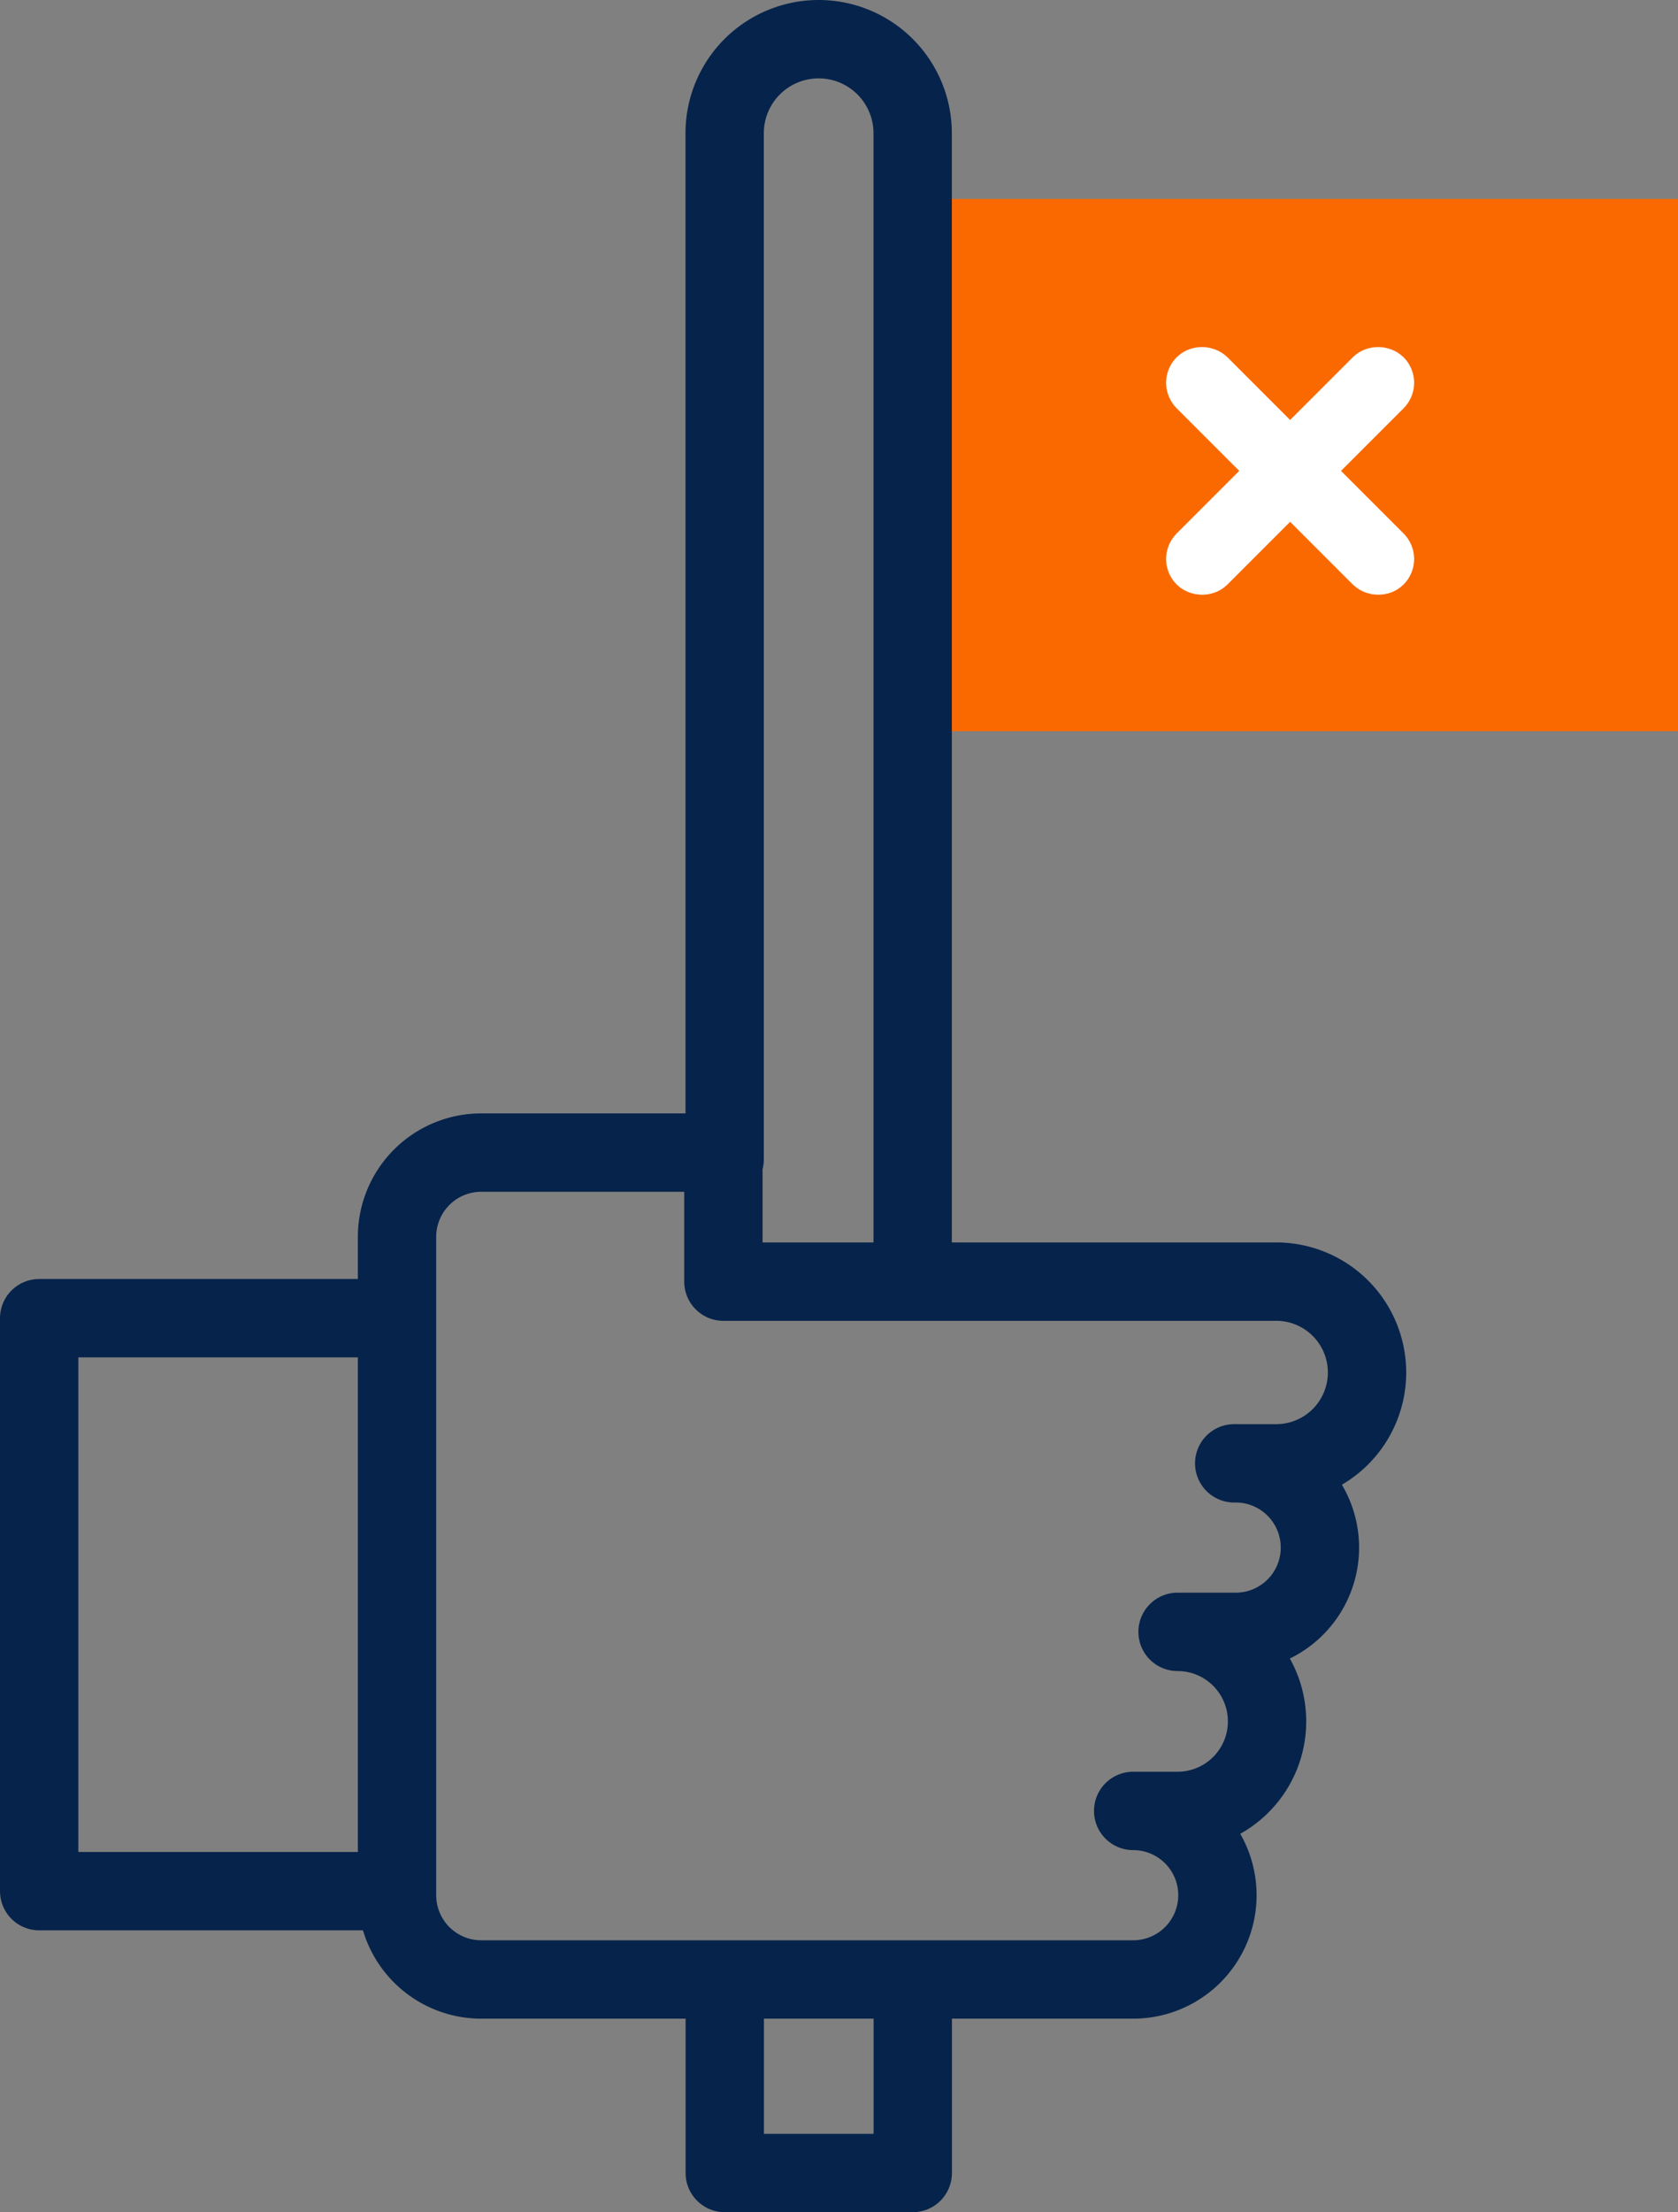
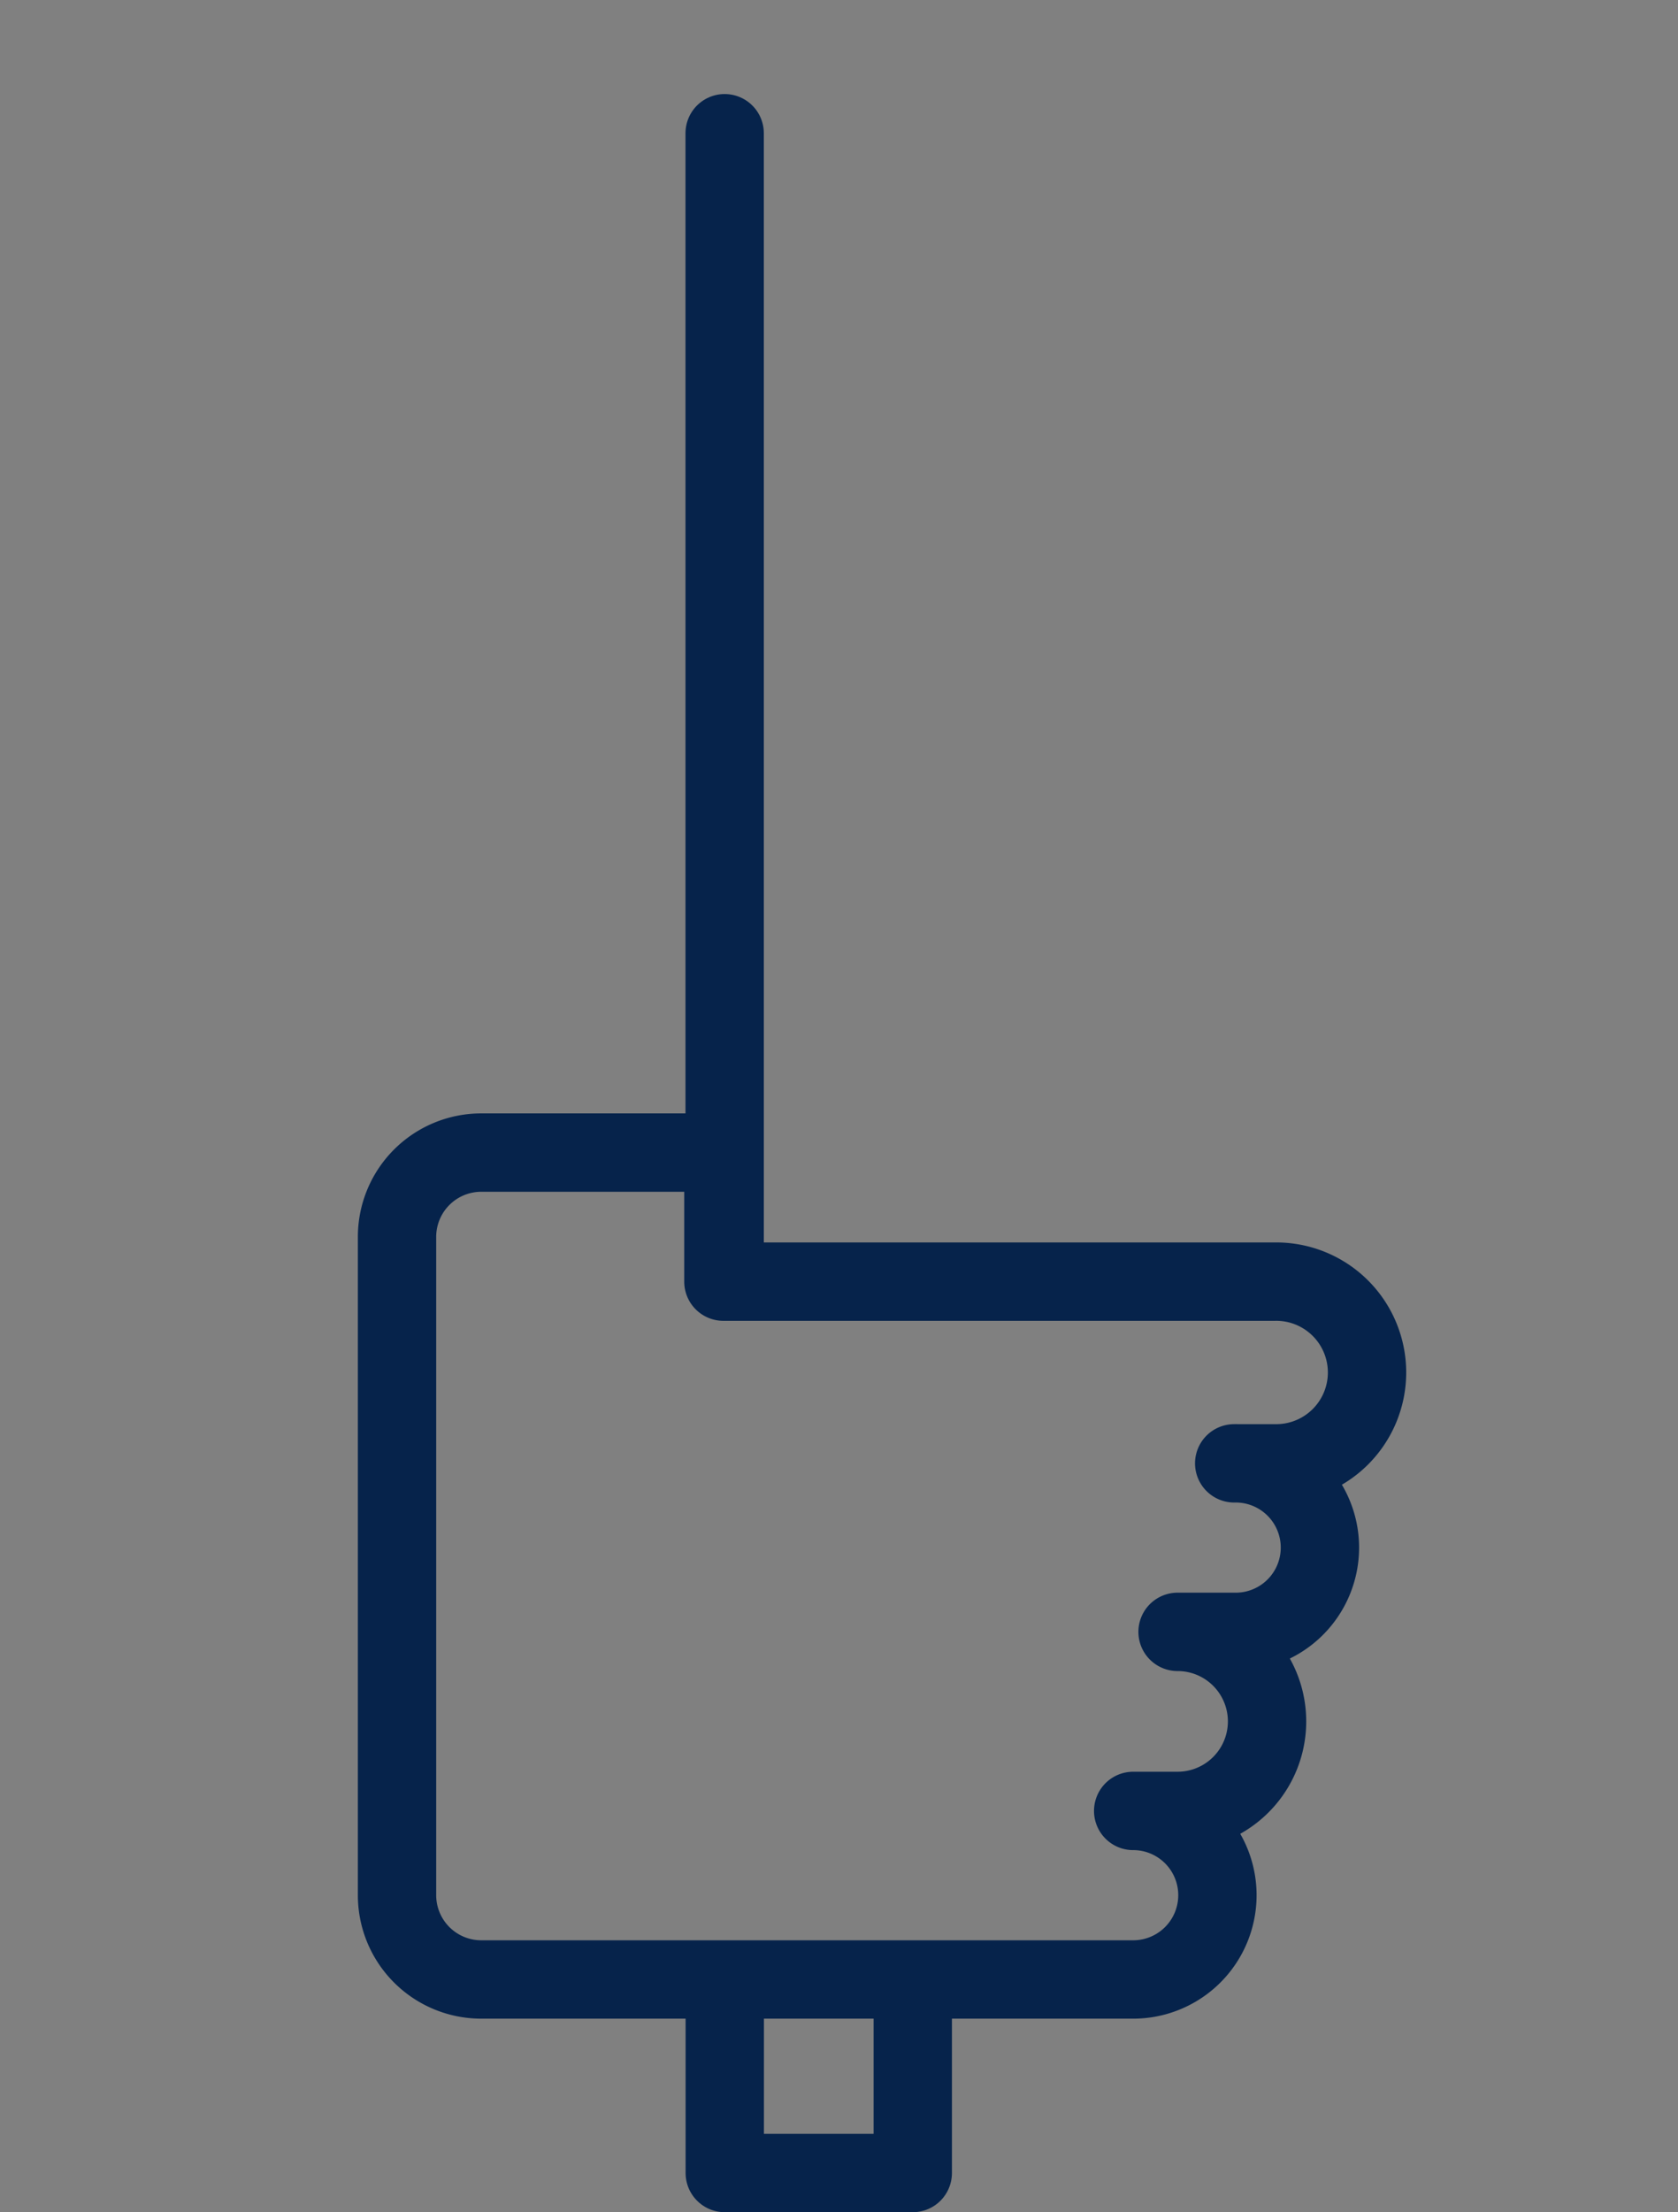
<svg xmlns="http://www.w3.org/2000/svg" width="64.262" height="84.678" viewBox="0 0 64.262 84.678">
  <rect x="0" y="0" width="64.262" height="84.678" fill="#808080" stroke="none" />
  <g id="Group_4570" data-name="Group 4570" transform="translate(-726 -1664)">
    <path id="Path_2728" data-name="Path 2728" d="M23.407,36.662H14.133a3.226,3.226,0,0,0-3.225,3.226v25.2a3.226,3.226,0,0,0,3.225,3.226H39.1a3.226,3.226,0,0,0,0-6.452h1.7a3.427,3.427,0,1,0,0-6.854h2.169a3.226,3.226,0,1,0,0-6.451h1.55a3.478,3.478,0,1,0,0-6.955H23.407Z" transform="translate(730.297 1671.457)" fill="none" stroke="#06234b" stroke-linecap="round" stroke-linejoin="round" stroke-width="3" />
    <path id="Path_2730" data-name="Path 2730" d="M27.64,60.971V68.02h-7.2V61.126" transform="translate(733.316 1679.159)" fill="none" stroke="#06234b" stroke-linecap="round" stroke-linejoin="round" stroke-width="3" />
-     <rect id="Rectangle_27573" data-name="Rectangle 27573" width="29.262" height="20.371" transform="translate(761 1671.617)" fill="#fa6900" />
    <g id="Group_4569" data-name="Group 4569" transform="translate(770.296 1676.693)">
-       <rect id="Rectangle_27574" data-name="Rectangle 27574" width="0.756" height="10.296" rx="0.378" transform="translate(1.204 1.959) rotate(-45)" fill="none" stroke="#fff" stroke-miterlimit="10" stroke-width="2" />
-       <rect id="Rectangle_27575" data-name="Rectangle 27575" width="10.296" height="0.756" rx="0.378" transform="translate(1.204 8.705) rotate(-45)" fill="none" stroke="#fff" stroke-miterlimit="10" stroke-width="2" />
-     </g>
-     <path id="Path_2731" data-name="Path 2731" d="M13.856,41.476H.5V63.408H13.435" transform="translate(727 1672.982)" fill="none" stroke="#06234b" stroke-linecap="round" stroke-linejoin="round" stroke-width="3" />
-     <path id="Path_2729" data-name="Path 2729" d="M20.436,48.37V9.1a3.6,3.6,0,0,1,7.2,0V52.708" transform="translate(733.316 1660)" fill="none" stroke="#06234b" stroke-linecap="round" stroke-linejoin="round" stroke-width="3" />
+       </g>
+     <path id="Path_2729" data-name="Path 2729" d="M20.436,48.37V9.1V52.708" transform="translate(733.316 1660)" fill="none" stroke="#06234b" stroke-linecap="round" stroke-linejoin="round" stroke-width="3" />
  </g>
</svg>